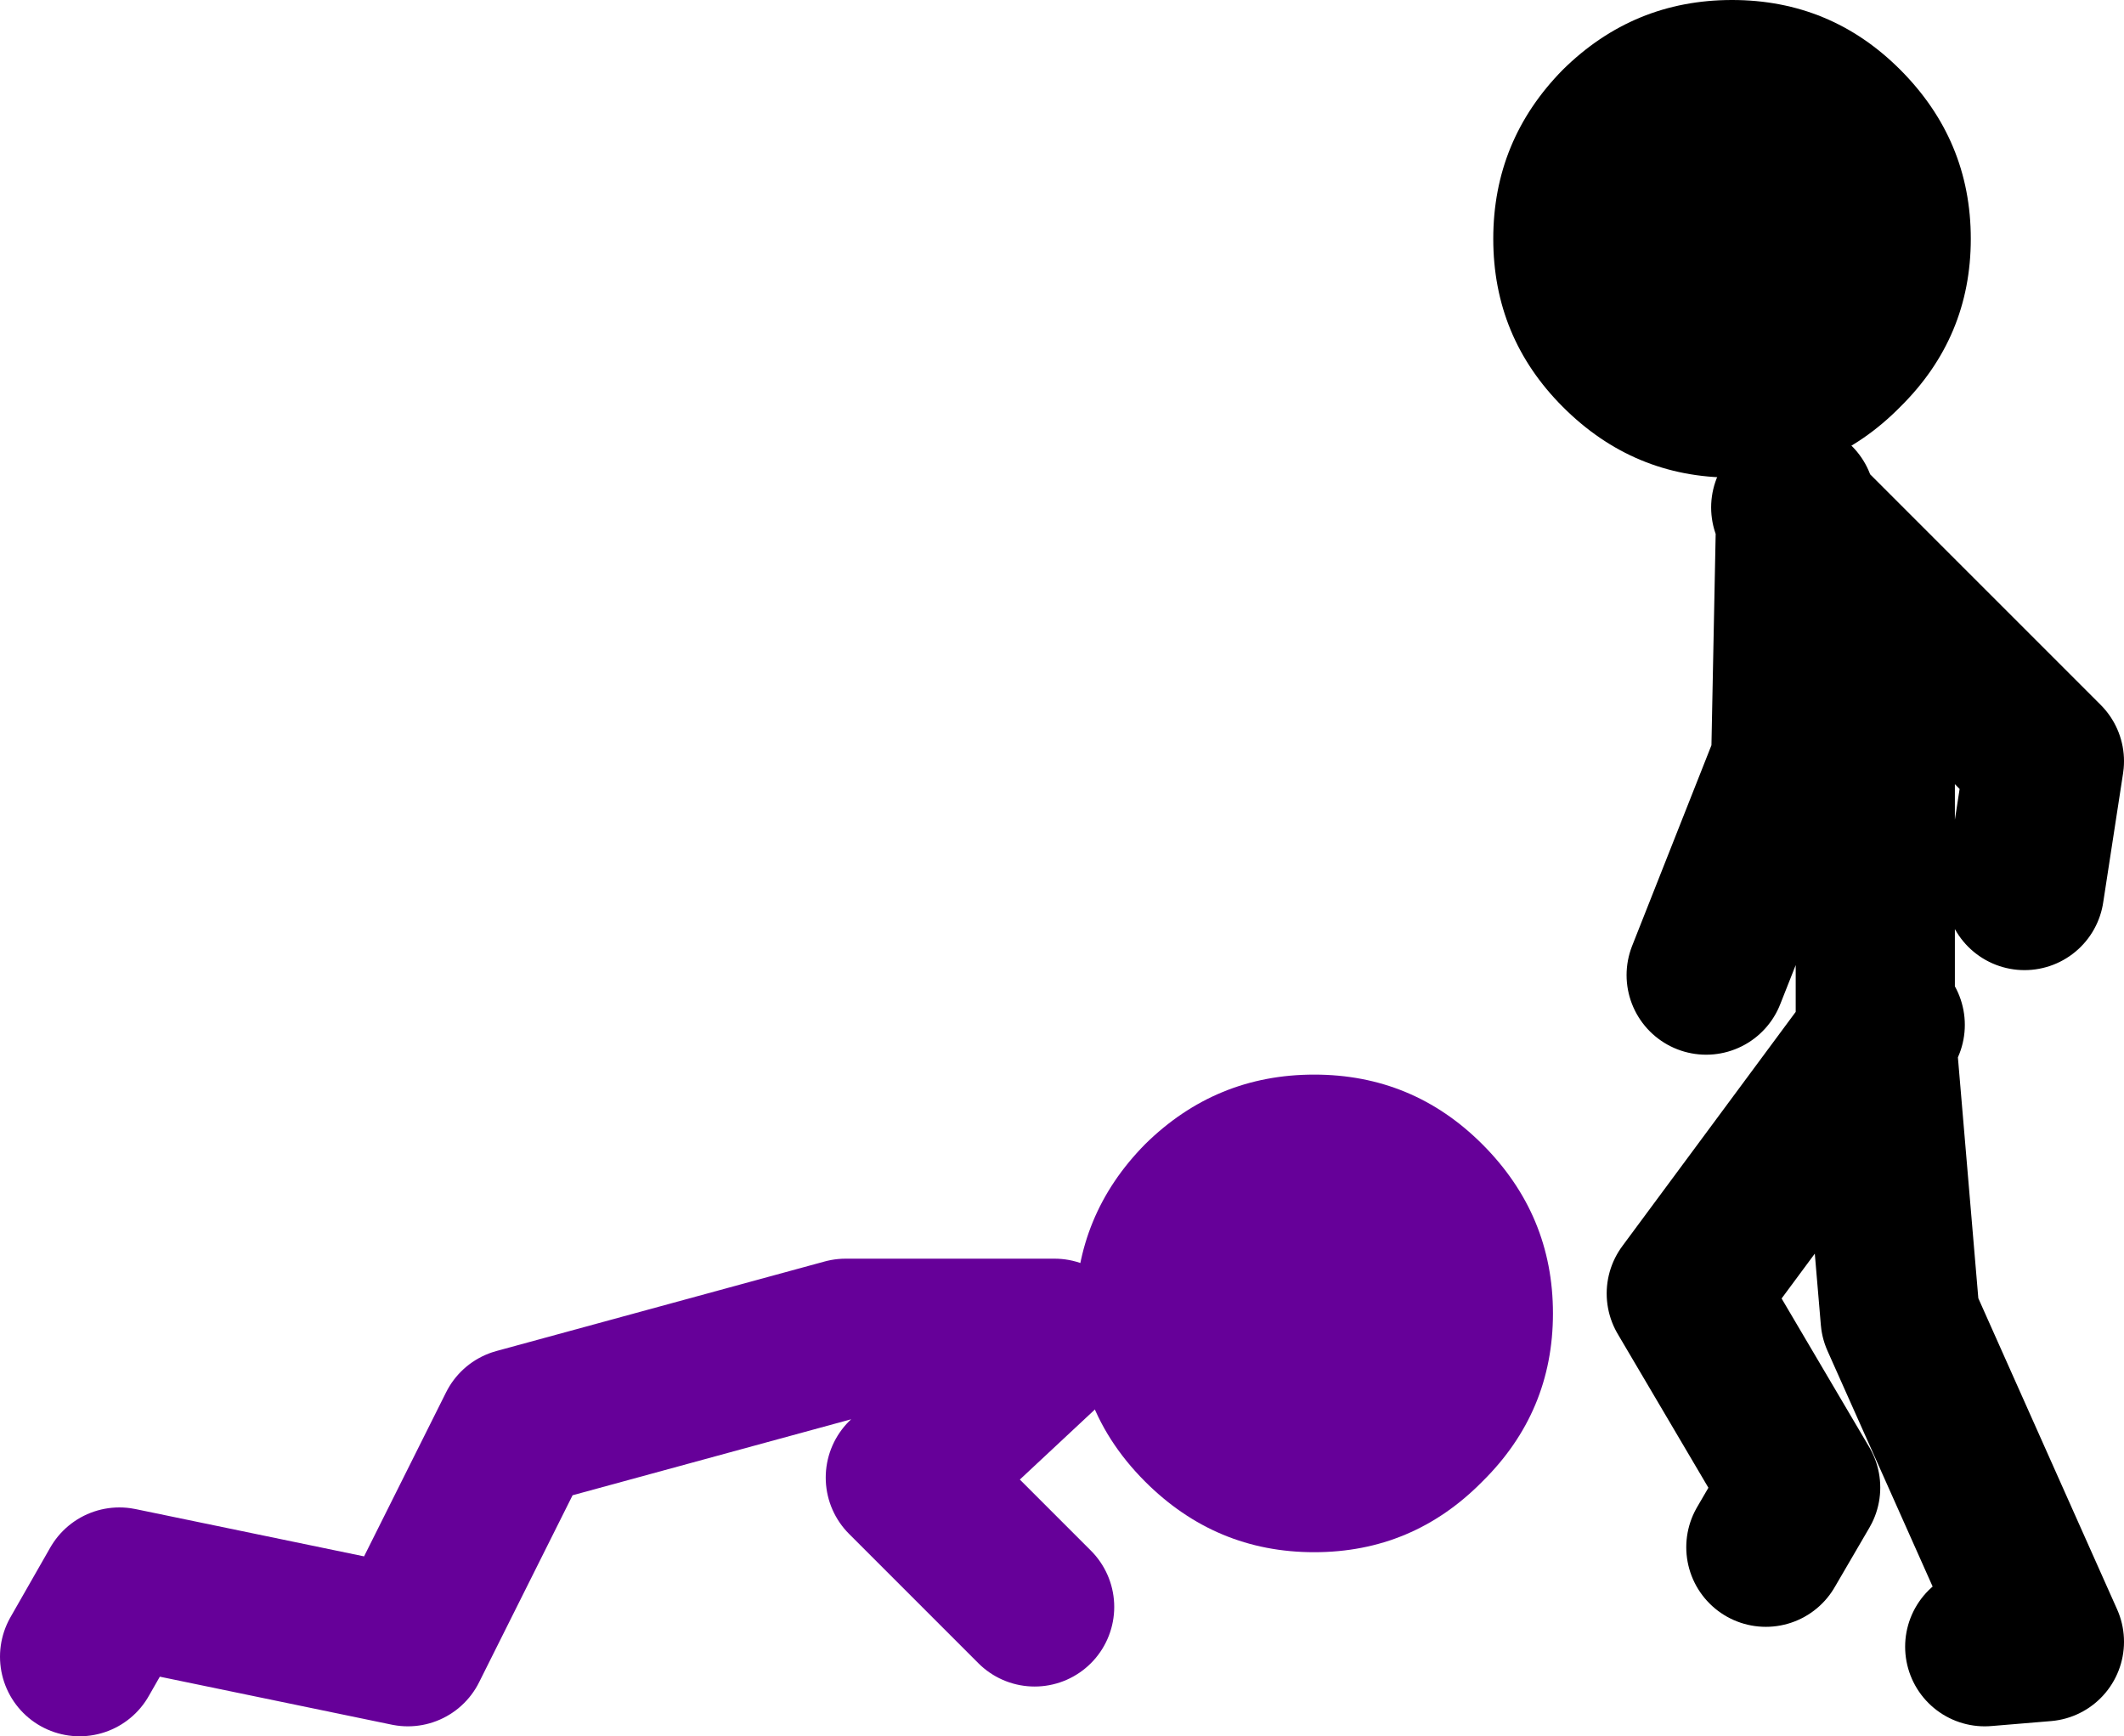
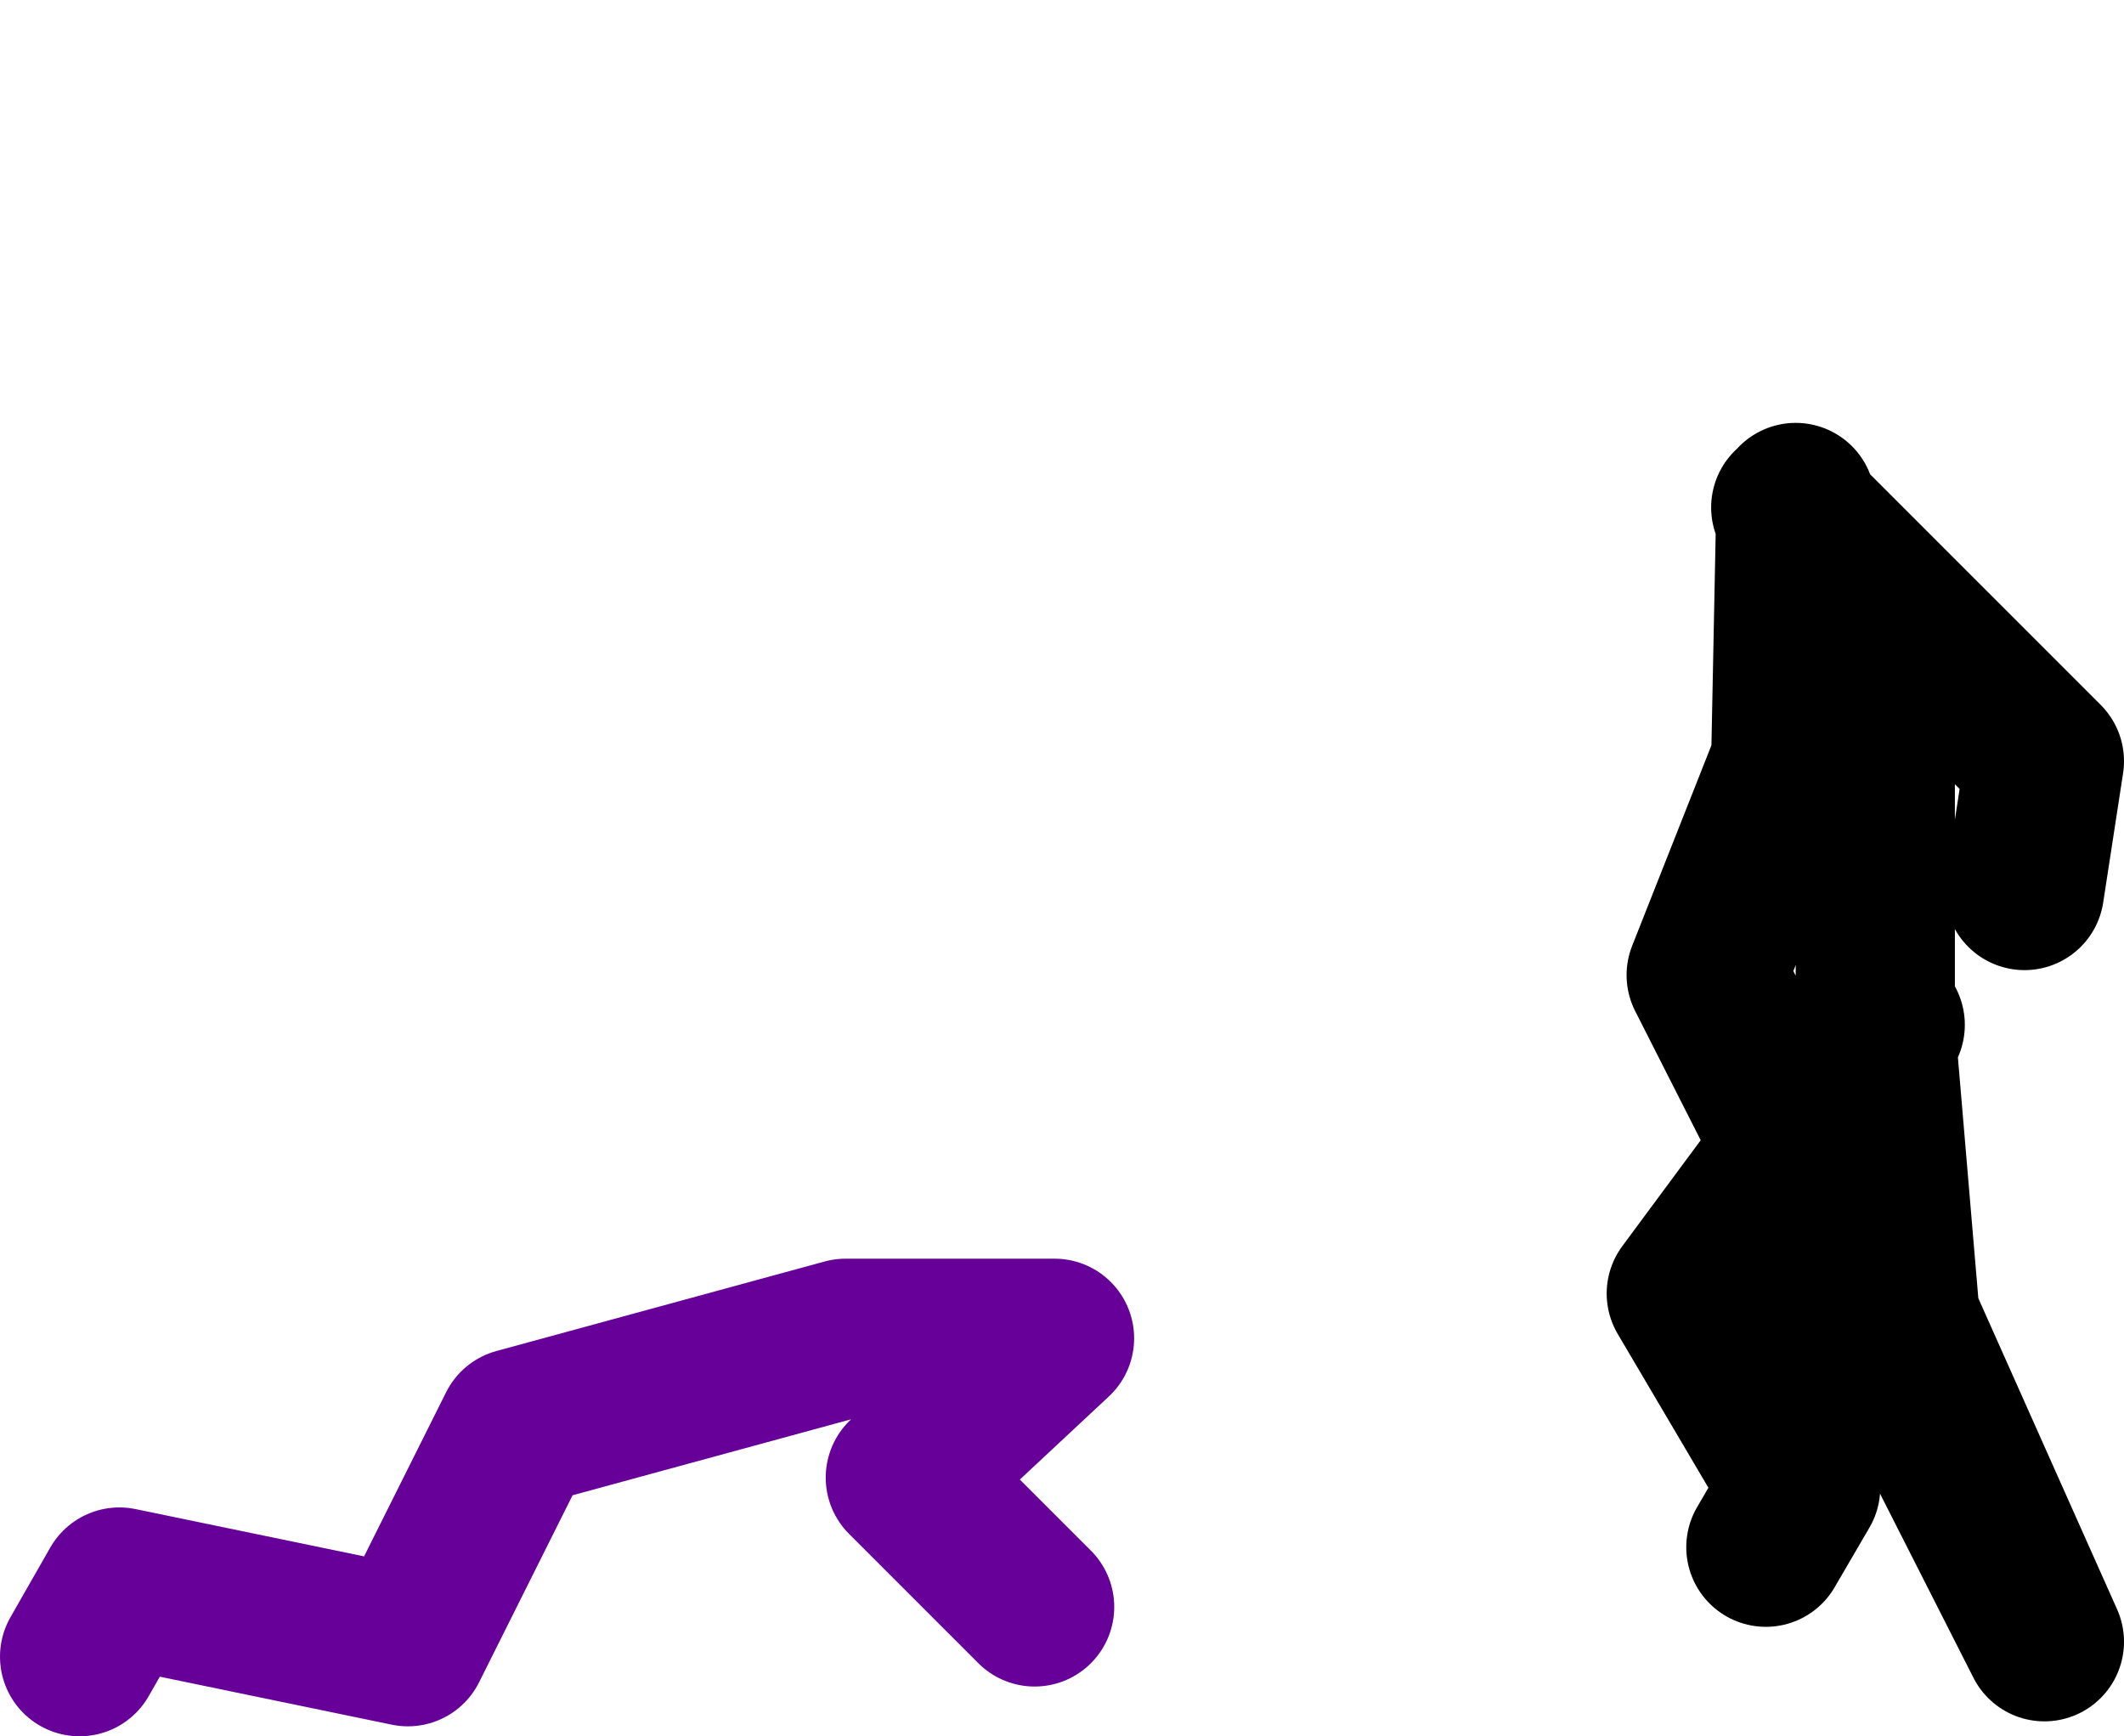
<svg xmlns="http://www.w3.org/2000/svg" height="87.25px" width="106.75px">
  <g transform="matrix(1.0, 0.0, 0.0, 1.0, 562.5, -4.75)">
-     <path d="M-496.45 58.75 Q-491.5 58.75 -488.0 62.25 -484.45 65.8 -484.45 70.75 -484.45 75.7 -488.0 79.2 -491.5 82.75 -496.45 82.75 -501.4 82.75 -504.95 79.2 -506.95 77.2 -507.8 74.75 -508.45 72.9 -508.45 70.75 -508.45 65.8 -504.95 62.25 -501.4 58.75 -496.45 58.75" fill="#660099" fill-rule="evenodd" stroke="none" />
    <path d="M-558.5 88.0 L-556.5 84.5 -542.0 87.5 -536.5 76.5 -520.0 72.0 -509.5 72.0 -517.0 79.0 -510.5 85.5" fill="none" stroke="#660099" stroke-linecap="round" stroke-linejoin="round" stroke-width="8.0" />
-     <path d="M-472.5 30.25 L-472.25 30.5 -472.25 30.0 -472.05 30.7 -459.75 43.0 -460.75 49.5 M-468.25 55.75 L-468.25 43.5 -472.05 30.7 -472.25 30.5 -472.5 43.0 -476.75 53.75 M-462.75 87.5 L-459.75 87.25 -467.0 71.0 -468.2 56.85 -477.75 69.75 -472.0 79.5 -473.75 82.5 M-467.75 56.25 L-468.2 56.85" fill="none" stroke="#000000" stroke-linecap="round" stroke-linejoin="round" stroke-width="8.0" />
-     <path d="M-467.0 8.25 Q-463.45 11.8 -463.45 16.75 -463.45 21.7 -467.0 25.2 -470.5 28.75 -475.45 28.75 -480.4 28.75 -483.95 25.2 -487.45 21.7 -487.45 16.75 -487.45 11.8 -483.95 8.25 -480.4 4.75 -475.45 4.75 -470.5 4.75 -467.0 8.25" fill="#000000" fill-rule="evenodd" stroke="none" />
+     <path d="M-472.5 30.25 L-472.25 30.5 -472.25 30.0 -472.05 30.7 -459.75 43.0 -460.75 49.5 M-468.25 55.75 L-468.25 43.5 -472.05 30.7 -472.25 30.5 -472.5 43.0 -476.75 53.75 L-459.75 87.25 -467.0 71.0 -468.2 56.85 -477.75 69.75 -472.0 79.5 -473.75 82.5 M-467.75 56.25 L-468.2 56.85" fill="none" stroke="#000000" stroke-linecap="round" stroke-linejoin="round" stroke-width="8.0" />
  </g>
</svg>